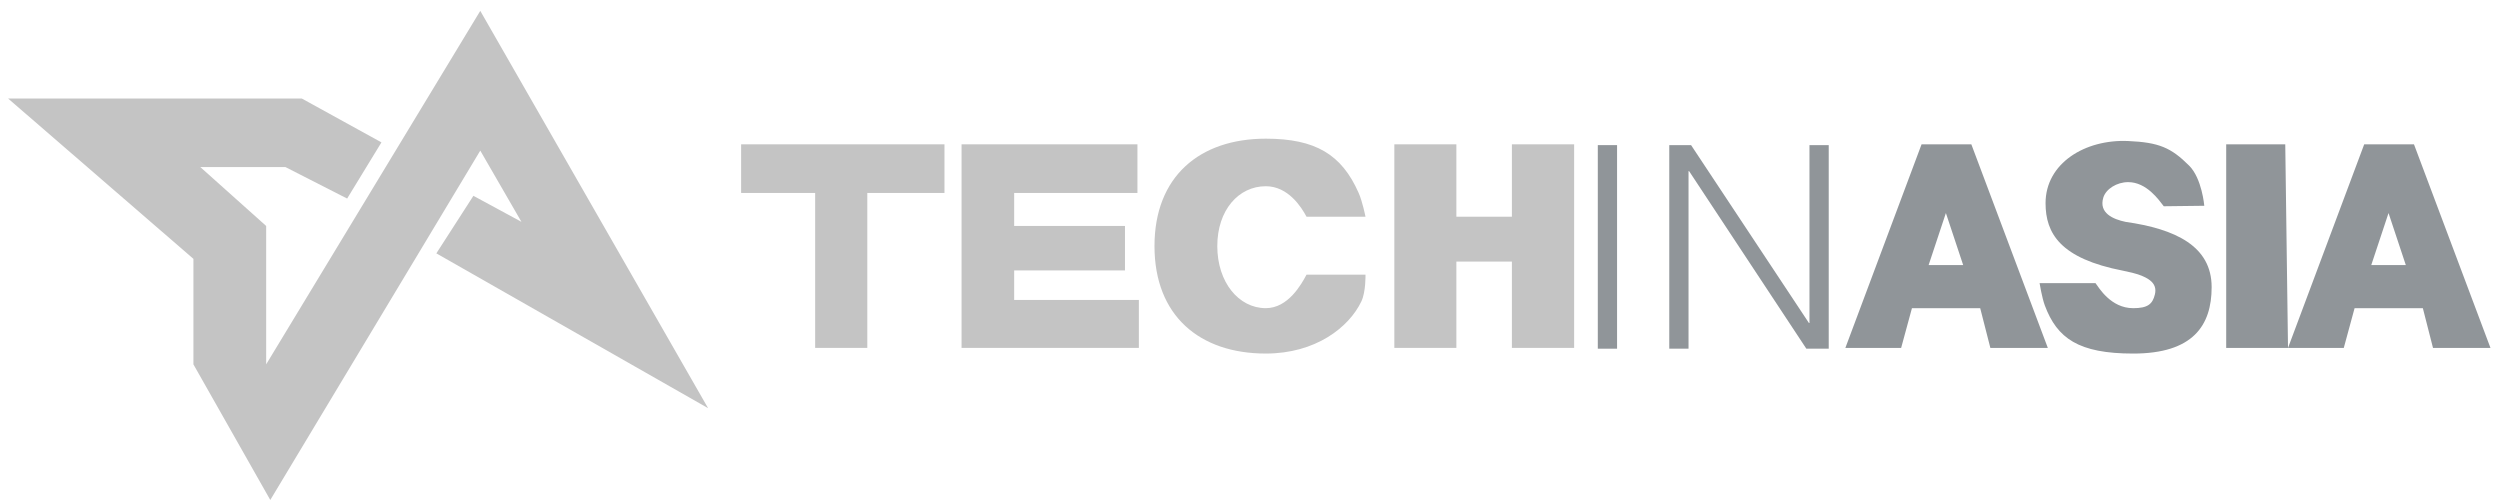
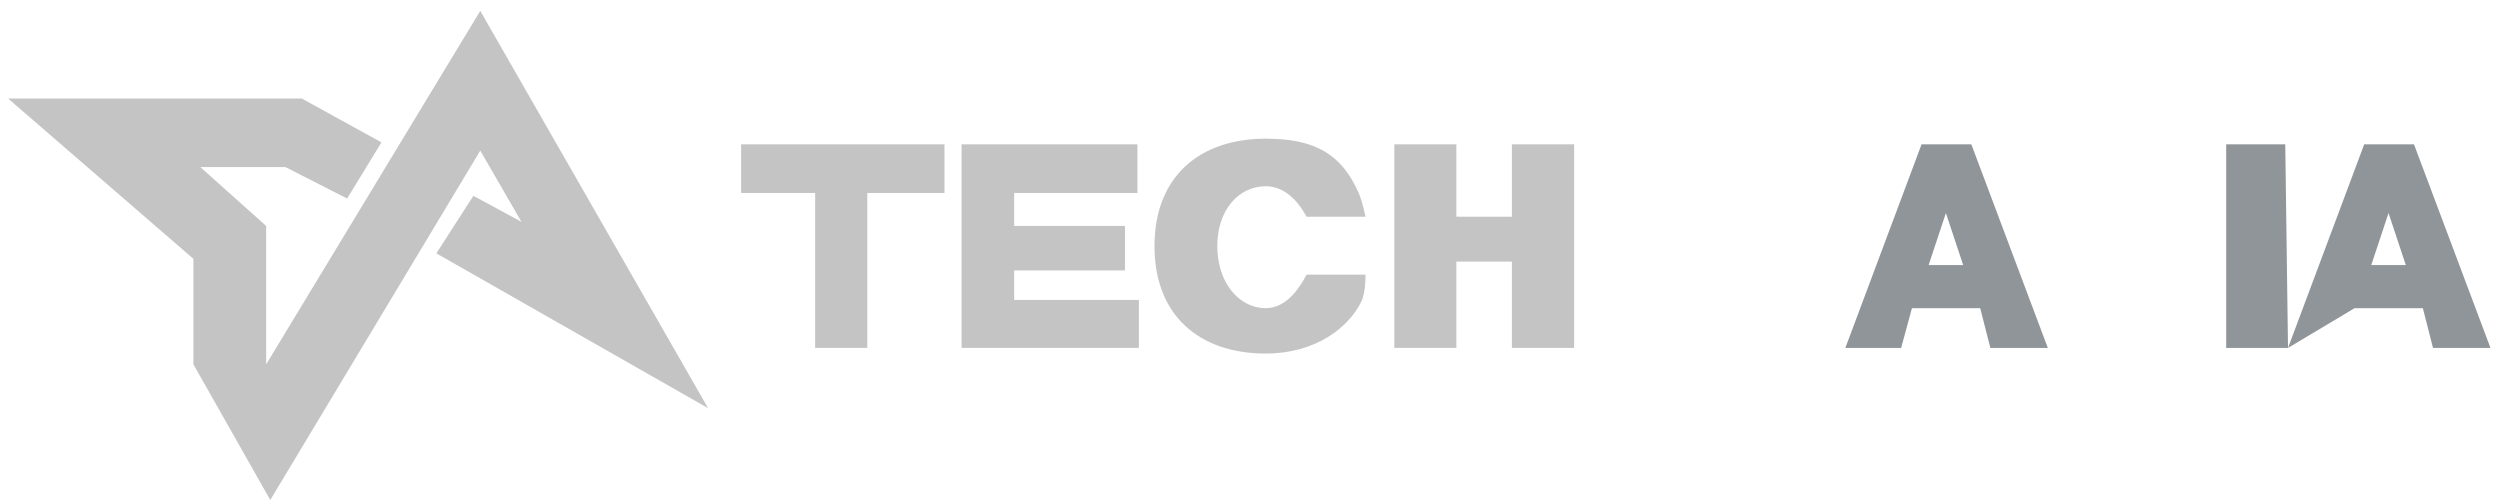
<svg xmlns="http://www.w3.org/2000/svg" width="230" height="46" viewBox="0 0 230 46" fill="none">
  <path d="M74.994 32.007H79.792V17.752H86.892V13.278H68.184V17.752H74.994V32.007Z" fill="#C4C4C4" />
  <path d="M88.463 32.007H104.775V27.595H93.303V24.879H103.498V20.788H93.303V17.752H104.645V13.278H88.463V32.007Z" fill="#C4C4C4" />
  <path d="M125.249 27.721C125.665 26.846 125.625 25.27 125.625 25.27H120.199C119.73 26.154 118.511 28.351 116.453 28.351C113.951 28.351 111.991 25.956 111.991 22.642C111.991 19.328 113.951 17.133 116.453 17.133C118.511 17.133 119.73 19.053 120.199 19.937H125.625C125.625 19.937 125.355 18.565 124.997 17.752C123.439 14.219 121.039 12.758 116.453 12.758C110.356 12.758 106.213 16.243 106.213 22.642C106.213 29.041 110.356 32.527 116.453 32.527C121.039 32.527 124.113 30.116 125.249 27.721Z" fill="#C4C4C4" />
  <path d="M128.28 32.007H133.987V24.065H139.094V32.007H144.821V13.278H139.094V19.937H133.987V13.278H128.28V32.007Z" fill="#C4C4C4" />
  <path d="M169.773 32.008H174.905L175.899 28.352H182.179L183.113 32.008H188.4L181.364 13.28H176.783L169.773 32.008ZM177.433 24.387L179.022 19.6L180.612 24.387H177.433Z" fill="#909599" />
-   <path d="M188.123 28.1C189.251 31.124 191.224 32.528 196.253 32.528C201.751 32.528 203.471 29.953 203.471 26.415C203.471 22.644 200.143 21.064 195.557 20.413C194.396 20.17 193.072 19.6 193.506 18.174C193.745 17.391 194.741 16.756 195.792 16.756C197.491 16.756 198.624 18.404 199.067 18.976L202.794 18.931C202.794 18.931 202.584 16.422 201.405 15.243C199.735 13.572 198.606 13.099 195.792 12.974C191.825 12.798 188.191 15.022 188.191 18.69C188.191 21.473 189.546 23.788 195.33 24.907C197.754 25.375 198.501 26.051 198.249 27.092C198.031 27.987 197.582 28.352 196.253 28.352C194.195 28.352 193.1 26.468 192.788 26.051H187.642C187.642 26.051 187.86 27.394 188.123 28.1Z" fill="#909599" />
  <path d="M204.81 32.008H210.497L210.244 13.28H204.81V32.008Z" fill="#909599" />
-   <path d="M210.497 32.008H215.628L216.622 28.352H222.902L223.836 32.008H229.123L222.087 13.28H217.506L210.497 32.008ZM218.156 24.387L219.745 19.6L221.335 24.387H218.156Z" fill="#909599" />
-   <path d="M146.998 32.08V13.351H148.77V32.08H146.998Z" fill="#909599" />
-   <path d="M155.397 15.744H155.345V32.08H153.573V13.351H155.579L166.419 29.713H166.471V13.351H168.243V32.08H166.184L155.397 15.744Z" fill="#909599" />
+   <path d="M210.497 32.008L216.622 28.352H222.902L223.836 32.008H229.123L222.087 13.28H217.506L210.497 32.008ZM218.156 24.387L219.745 19.6L221.335 24.387H218.156Z" fill="#909599" />
  <path d="M43.553 18.015L47.973 20.41L44.185 13.856L24.866 45.998L17.794 33.52V23.814L0.748 9.066H27.77L35.093 13.099L31.937 18.267L26.255 15.368H18.426L24.487 20.788V33.52L44.185 0.999L65.145 37.553L40.144 23.309L43.553 18.015Z" fill="#C4C4C4" />
</svg>